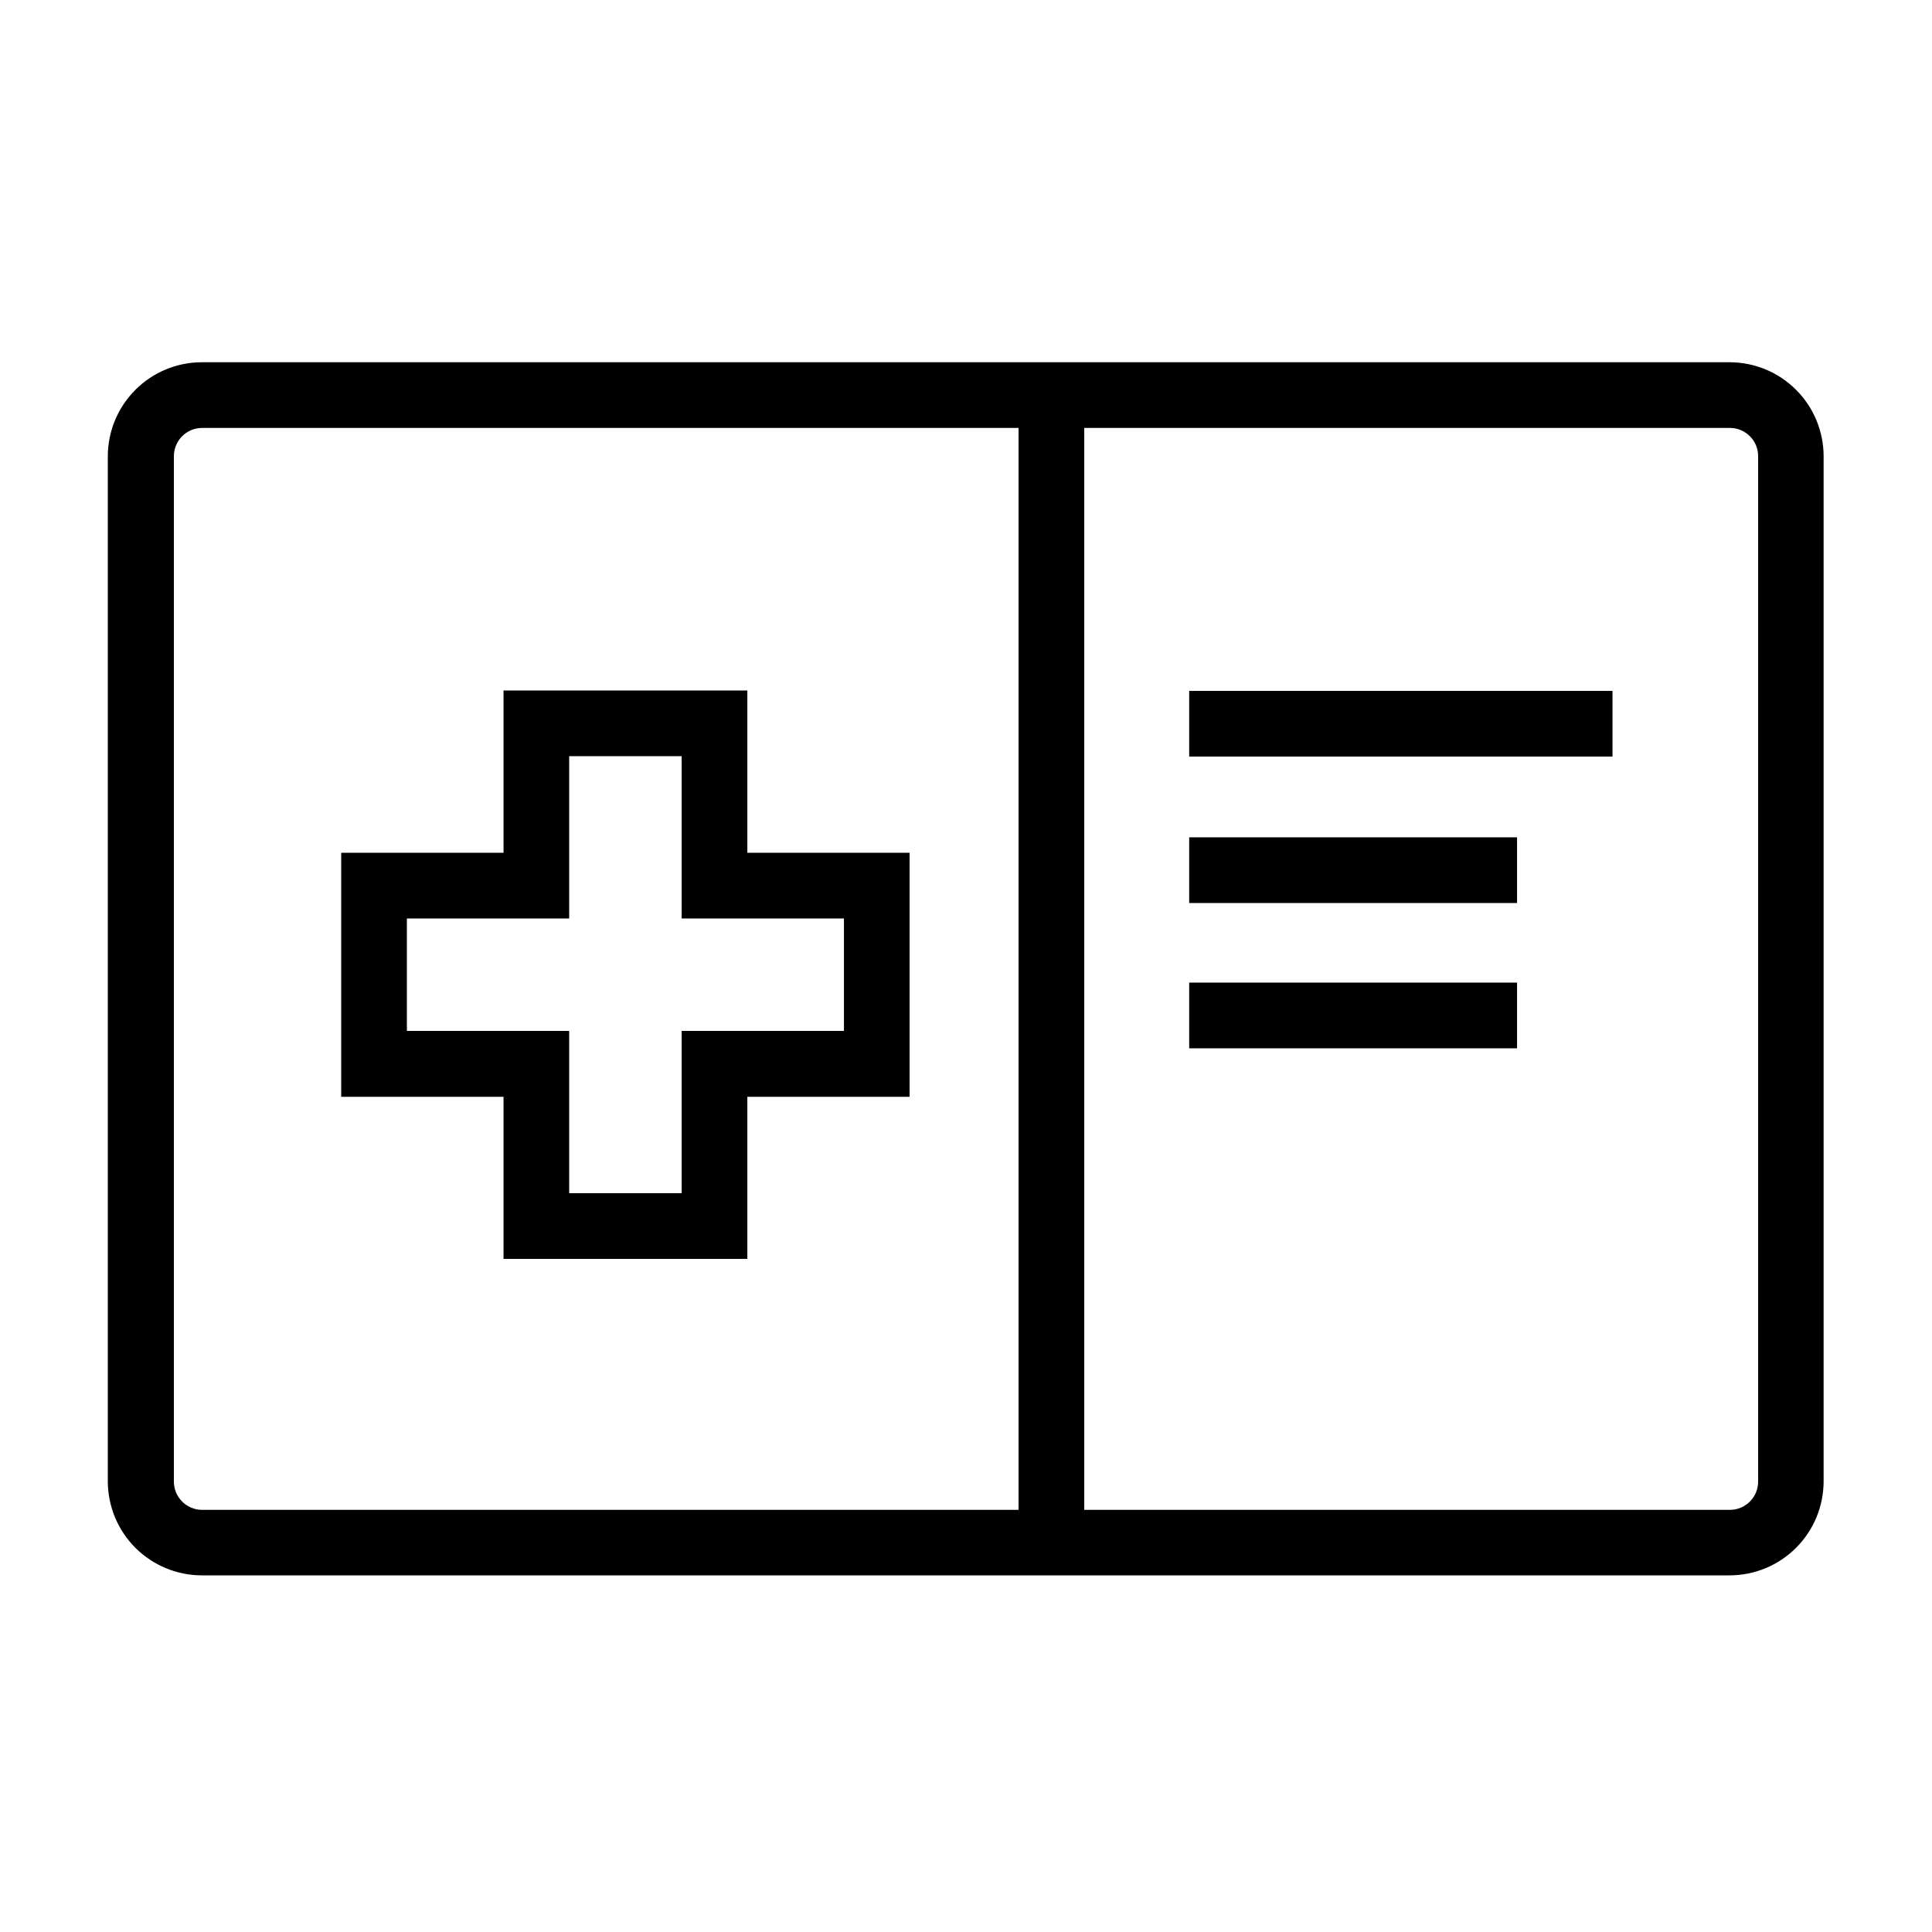
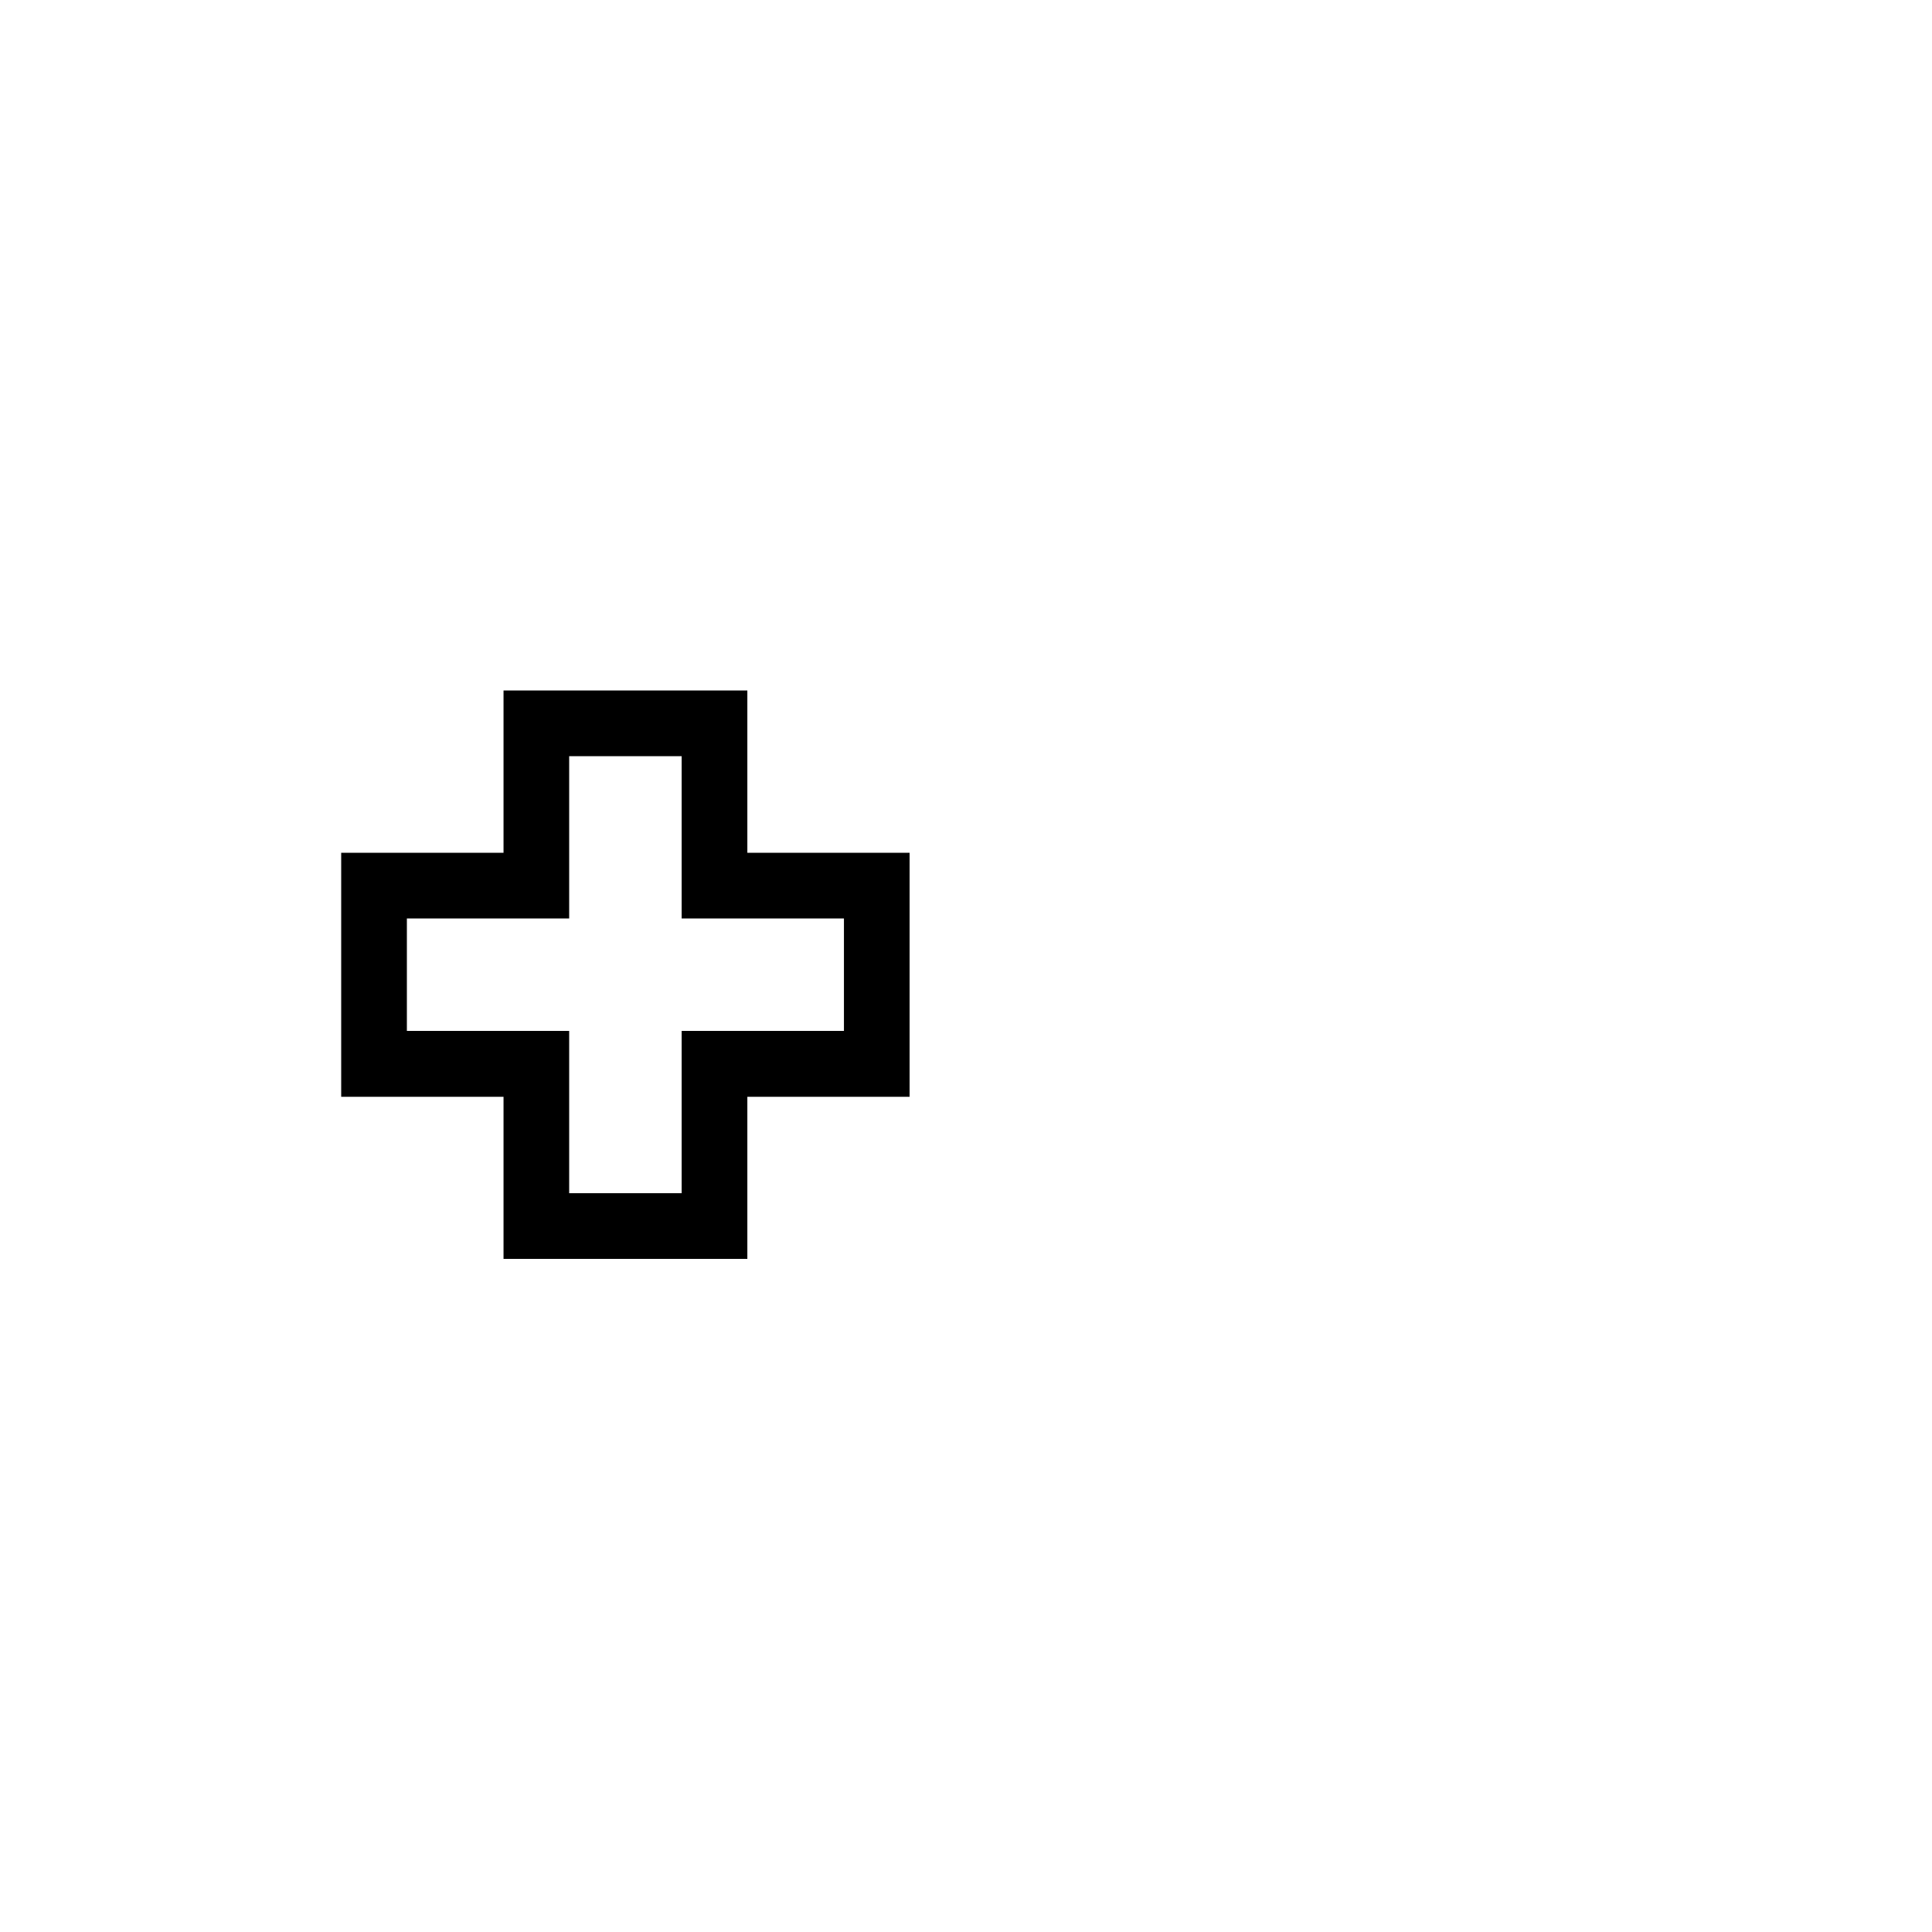
<svg xmlns="http://www.w3.org/2000/svg" width="40" height="40" viewBox="0 0 40 40" fill="none">
  <path d="M15.473 26.064H10.425V22.708H7.064V17.656H10.425V14.296H15.473V17.656H18.832V22.708H15.473V26.064ZM11.784 24.704H14.113V21.344H17.473V19.016H14.113V15.656H11.784V19.016H8.424V21.344H11.784V24.704Z" fill="black" />
-   <path d="M35.812 7.5H4.176C3.661 7.501 3.167 7.706 2.803 8.071C2.439 8.435 2.233 8.929 2.232 9.444V30.676C2.235 31.191 2.44 31.683 2.804 32.047C3.169 32.41 3.662 32.615 4.176 32.616H35.812C36.328 32.615 36.822 32.41 37.186 32.045C37.55 31.681 37.755 31.187 37.756 30.672V9.444C37.755 8.929 37.55 8.435 37.186 8.071C36.822 7.706 36.328 7.501 35.812 7.5ZM3.6 30.676V9.444C3.6 9.367 3.616 9.291 3.645 9.221C3.674 9.15 3.717 9.085 3.771 9.031C3.826 8.977 3.89 8.934 3.961 8.904C4.032 8.875 4.108 8.86 4.184 8.86H21.088V31.26H4.176C4.023 31.258 3.876 31.195 3.769 31.086C3.661 30.977 3.6 30.829 3.6 30.676ZM36.4 30.676C36.4 30.831 36.339 30.979 36.229 31.089C36.12 31.198 35.971 31.26 35.816 31.26H22.448V8.86H35.812C35.889 8.859 35.966 8.874 36.037 8.903C36.108 8.932 36.173 8.975 36.228 9.03C36.283 9.084 36.326 9.148 36.356 9.22C36.385 9.291 36.4 9.367 36.4 9.444V30.676Z" fill="black" />
-   <path d="M33.385 14.304H24.621V15.664H33.385V14.304Z" fill="black" />
-   <path d="M31.409 17.336H24.621V18.696H31.409V17.336Z" fill="black" />
-   <path d="M31.409 20.344H24.621V21.704H31.409V20.344Z" fill="black" />
</svg>